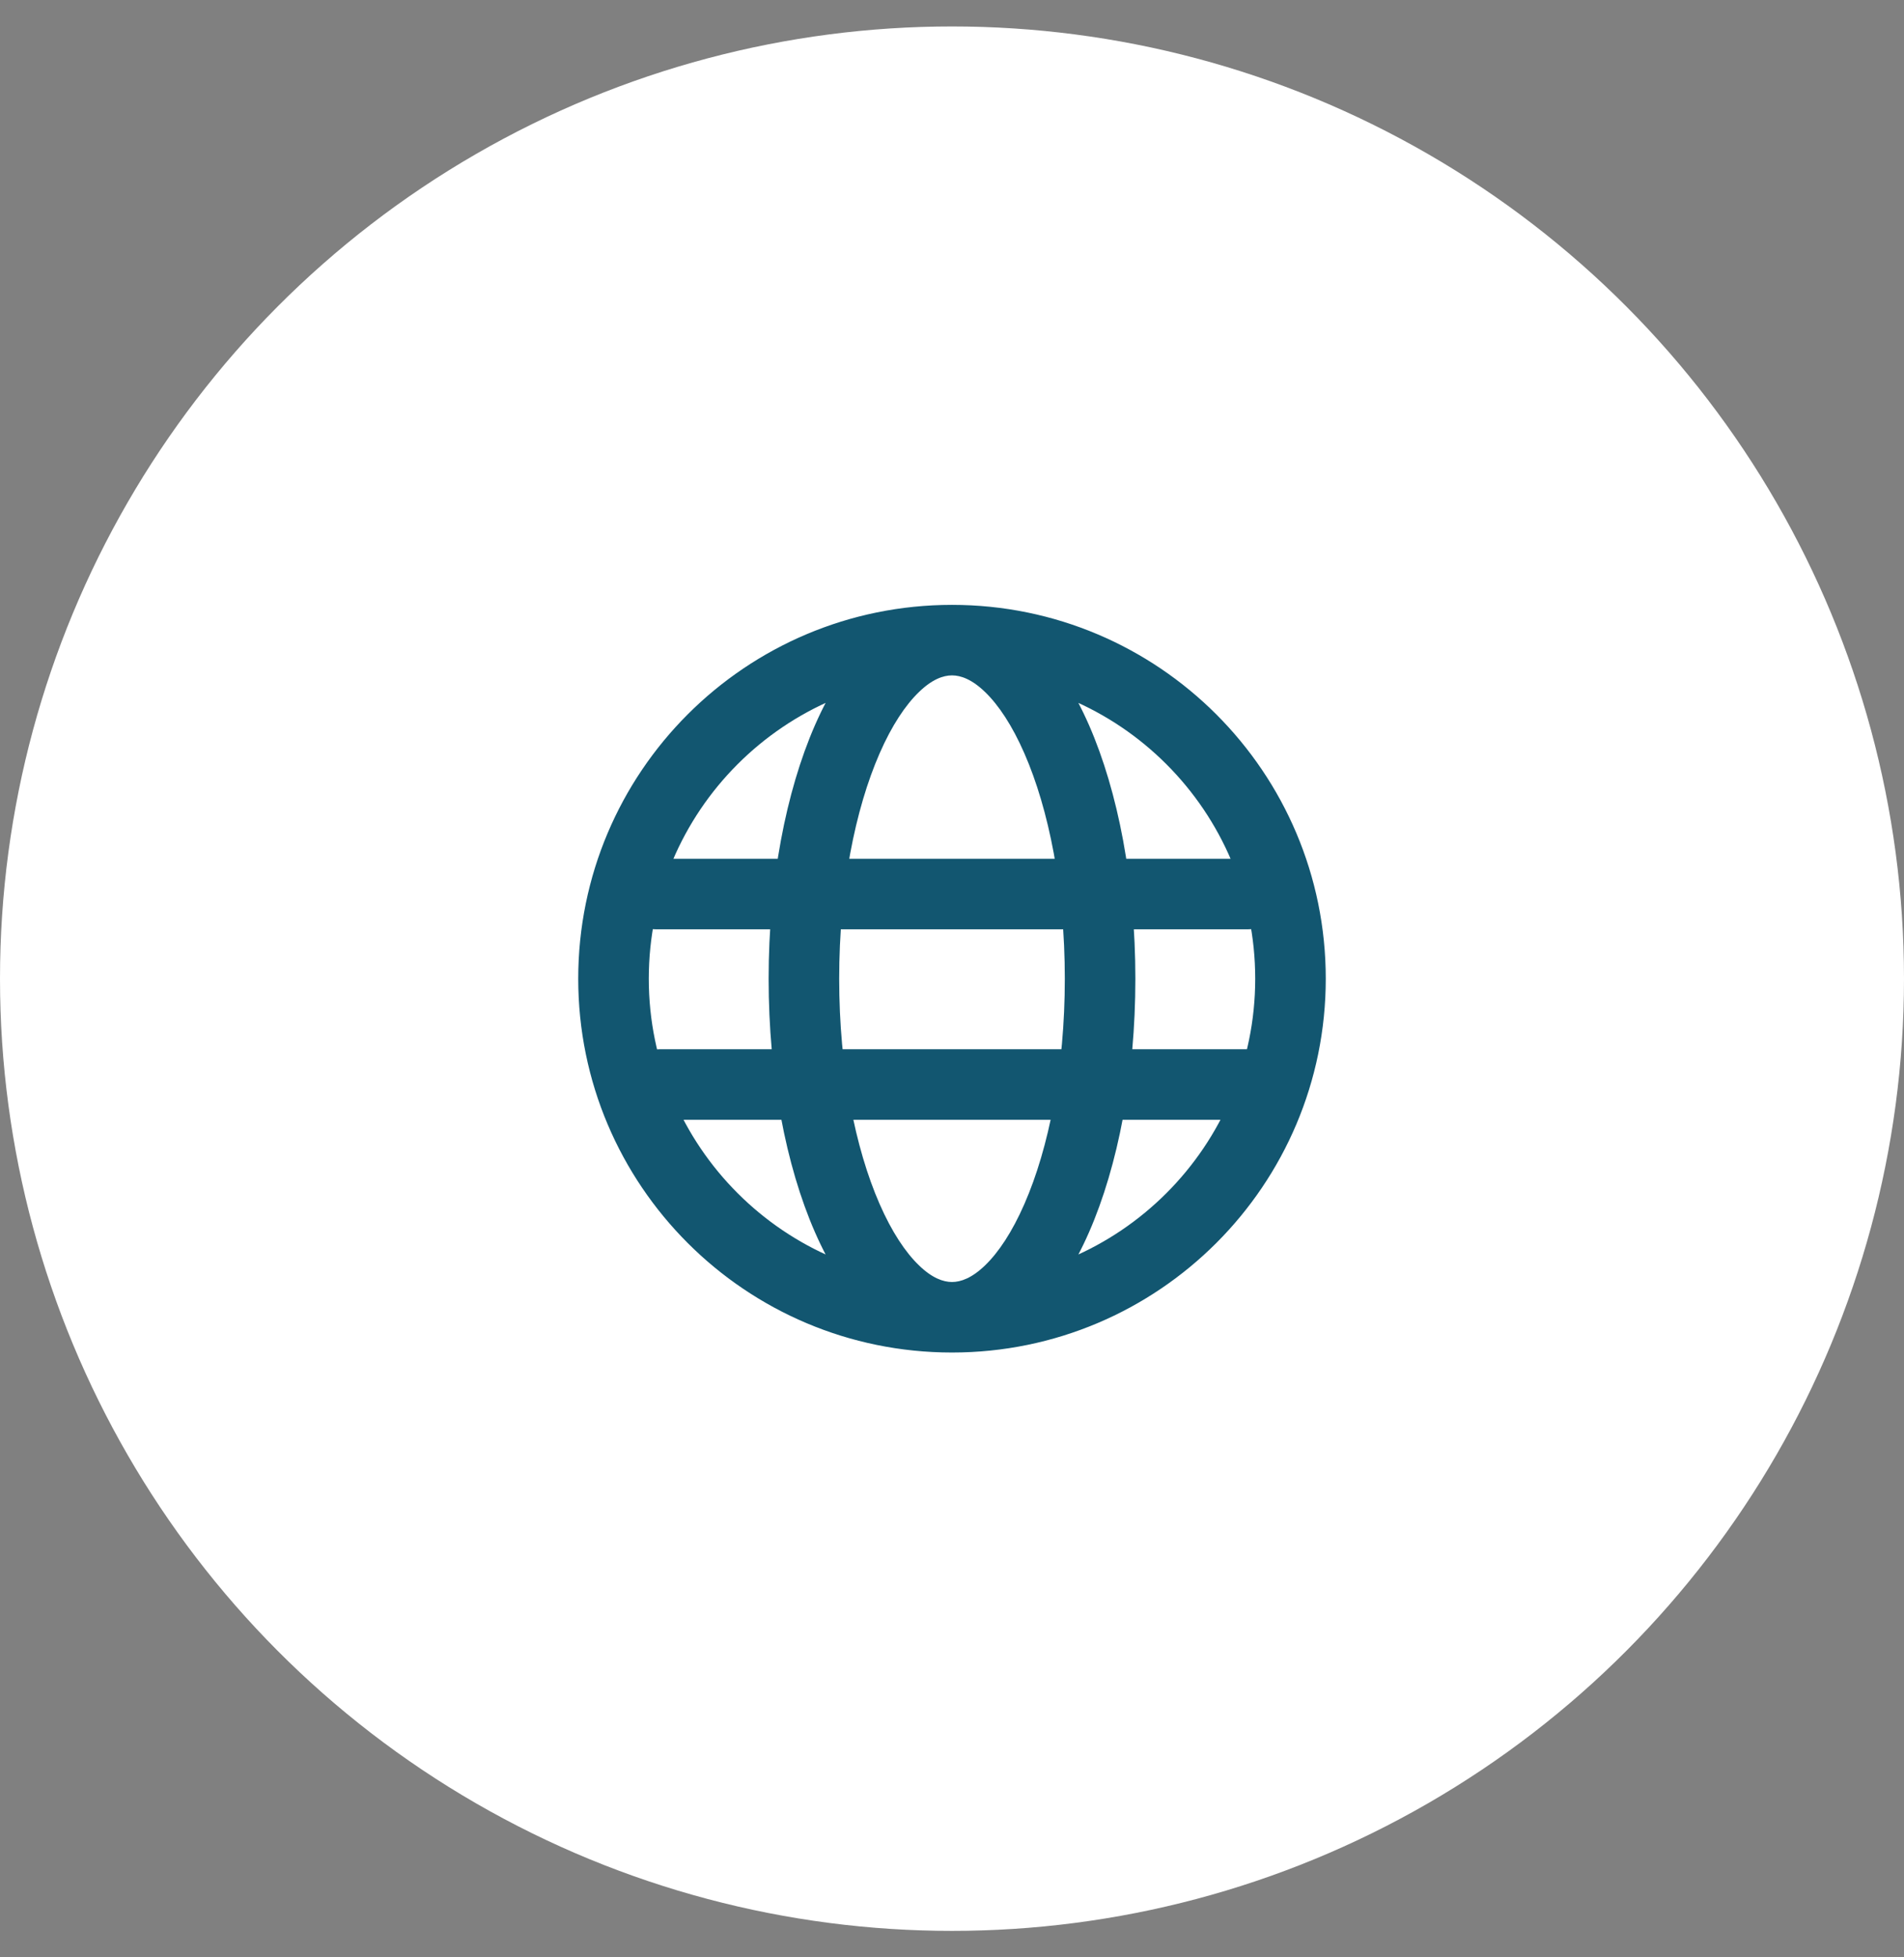
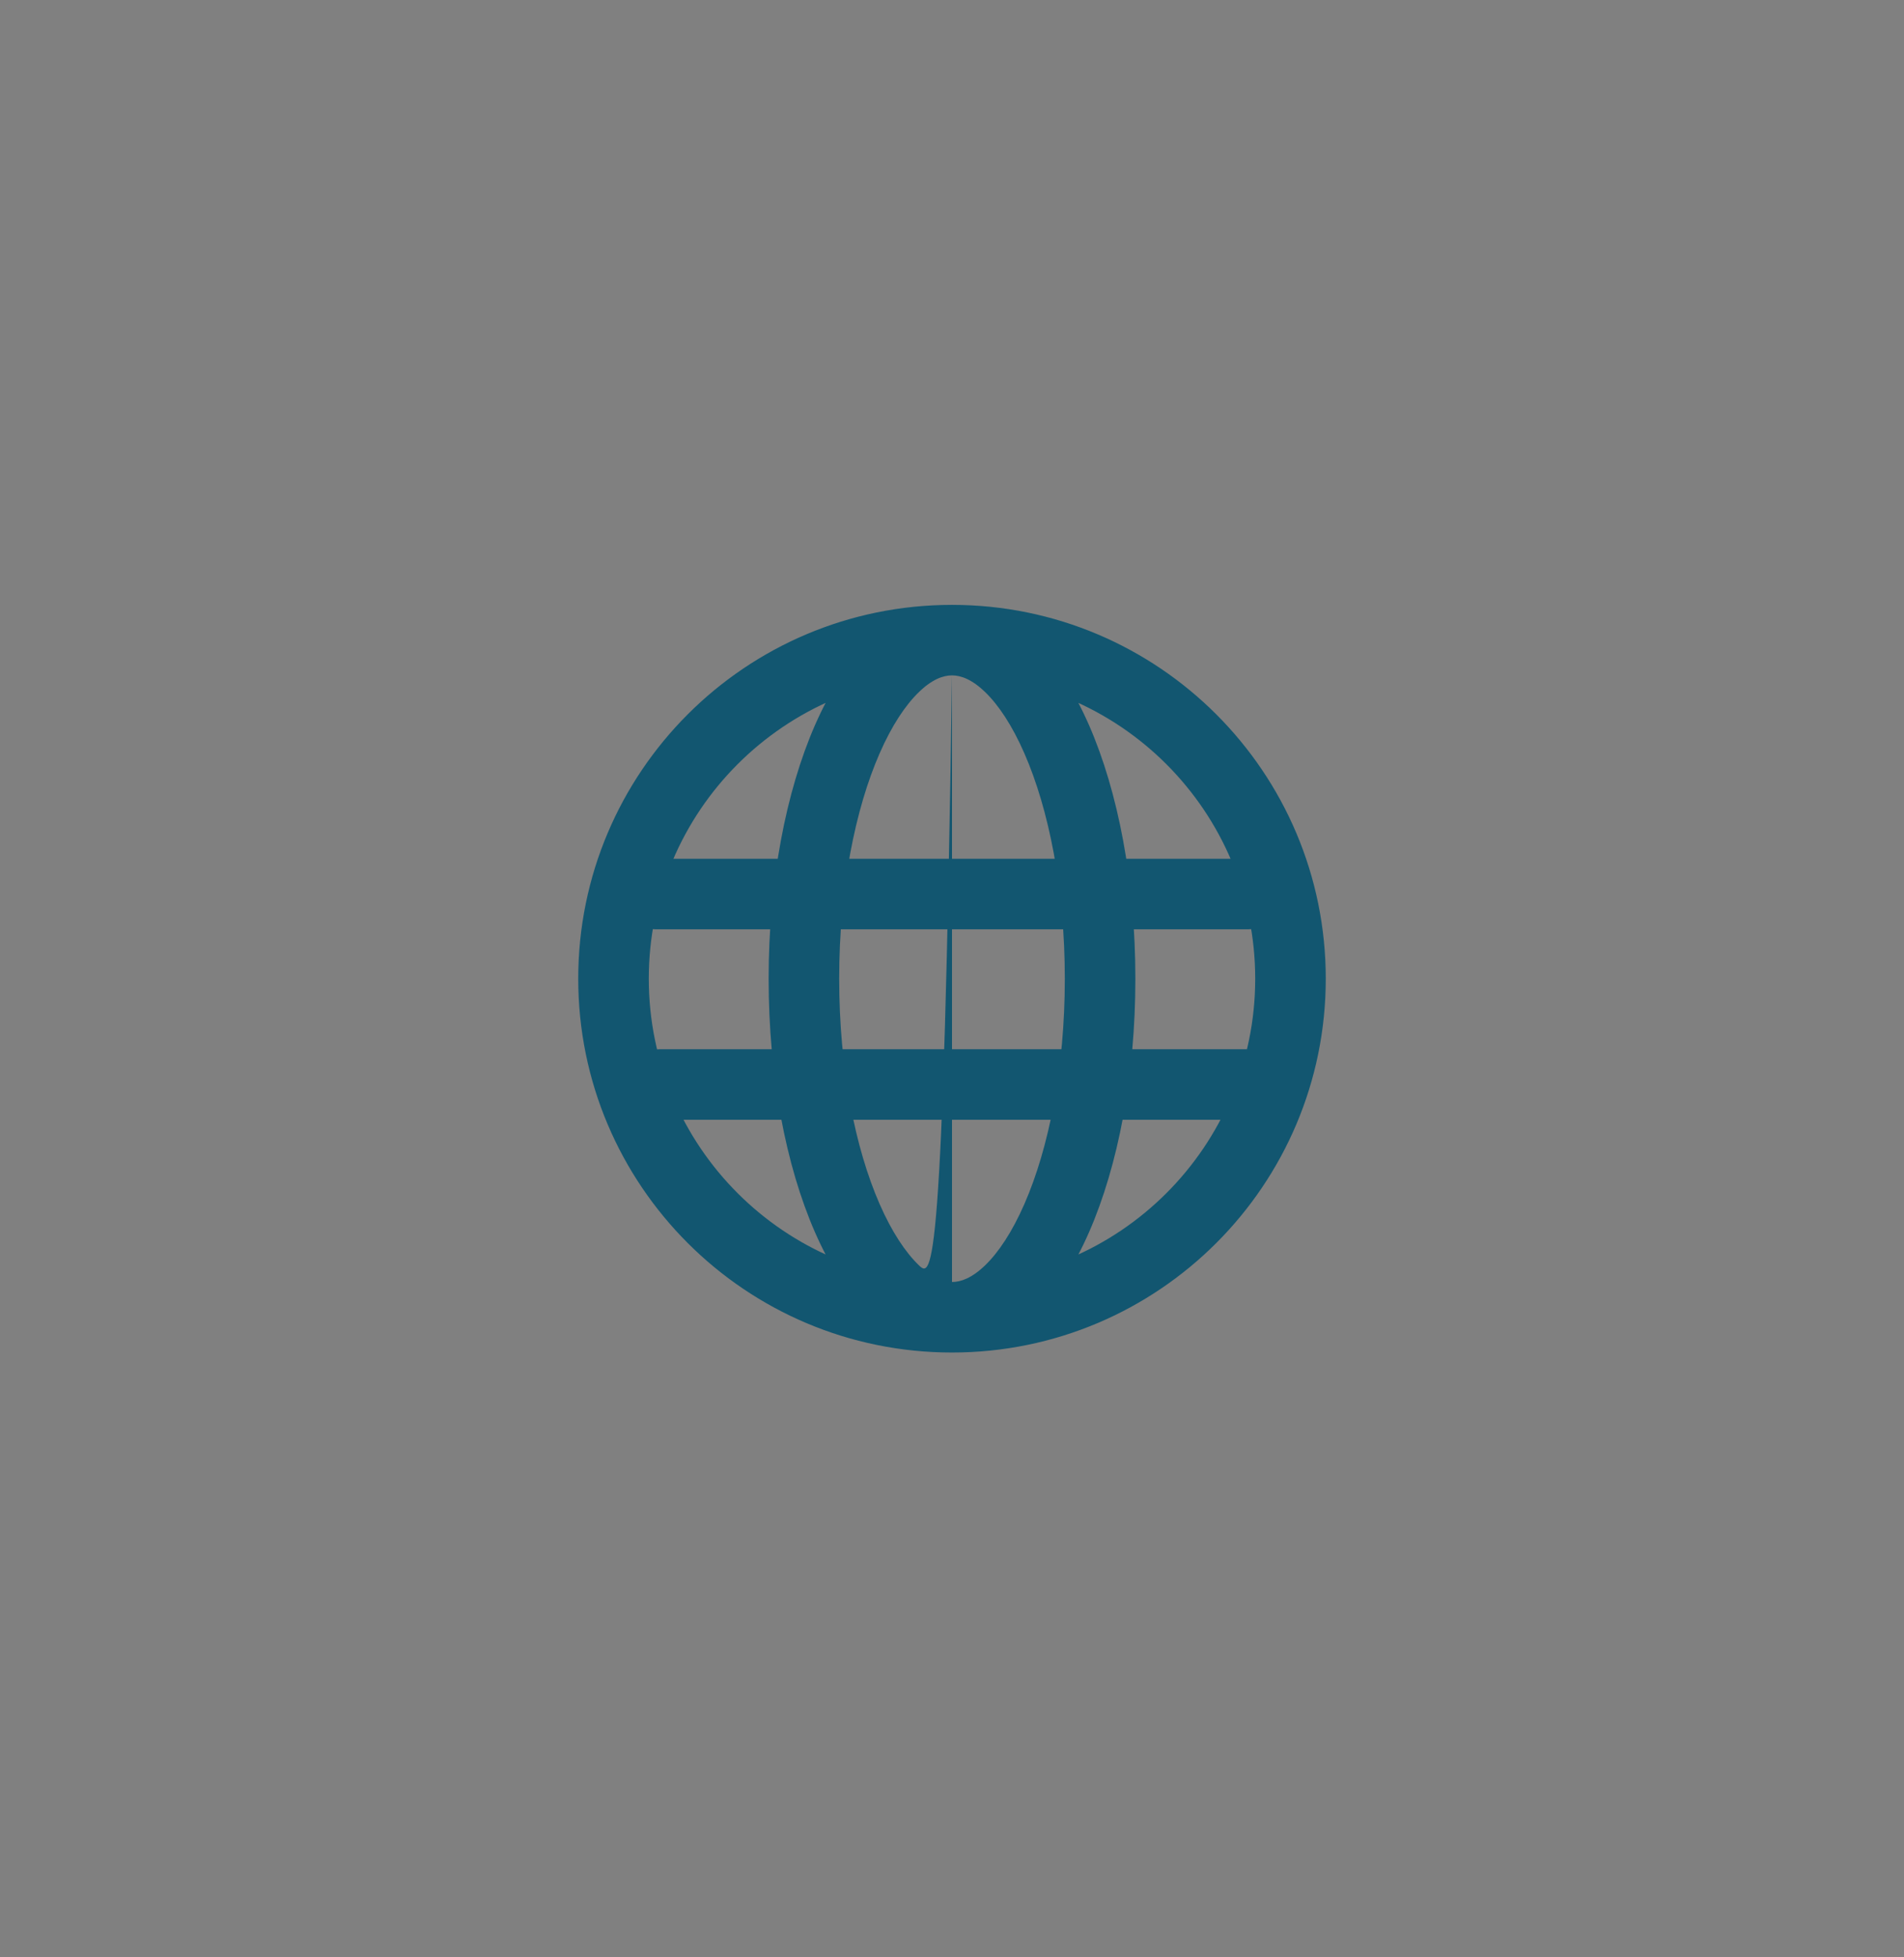
<svg xmlns="http://www.w3.org/2000/svg" width="36" height="37" viewBox="0 0 36 37" fill="none">
  <rect x="0" y="0" width="36" height="37" fill="#808080" stroke="none" />
-   <circle cx="18" cy="18.5" r="18" fill="white" />
-   <path d="M12.4 16.234C12.032 16.234 11.733 16.532 11.733 16.901C11.733 17.269 12.032 17.567 12.4 17.567V16.234ZM23.6 17.567C23.968 17.567 24.267 17.269 24.267 16.901C24.267 16.532 23.968 16.234 23.6 16.234V17.567ZM12.467 19.834C12.099 19.834 11.801 20.132 11.801 20.5C11.801 20.869 12.099 21.167 12.467 21.167V19.834ZM23.667 21.167C24.035 21.167 24.334 20.869 24.334 20.5C24.334 20.132 24.035 19.834 23.667 19.834V21.167ZM23.733 18.501C23.733 21.667 21.166 24.234 18 24.234V25.567C21.903 25.567 25.067 22.403 25.067 18.501H23.733ZM18 24.234C14.834 24.234 12.267 21.667 12.267 18.501H10.933C10.933 22.403 14.097 25.567 18 25.567V24.234ZM12.267 18.501C12.267 15.334 14.834 12.767 18 12.767V11.434C14.097 11.434 10.933 14.598 10.933 18.501H12.267ZM18 12.767C21.166 12.767 23.733 15.334 23.733 18.501H25.067C25.067 14.598 21.903 11.434 18 11.434V12.767ZM18 24.234C17.834 24.234 17.623 24.16 17.374 23.918C17.121 23.674 16.862 23.288 16.631 22.759C16.169 21.703 15.867 20.198 15.867 18.501H14.533C14.533 20.338 14.858 22.033 15.409 23.293C15.685 23.923 16.03 24.474 16.447 24.877C16.867 25.283 17.393 25.567 18 25.567V24.234ZM15.867 18.501C15.867 16.803 16.169 15.298 16.631 14.242C16.862 13.713 17.121 13.327 17.374 13.083C17.623 12.841 17.834 12.767 18 12.767V11.434C17.393 11.434 16.867 11.718 16.447 12.124C16.03 12.527 15.685 13.079 15.409 13.708C14.858 14.969 14.533 16.664 14.533 18.501H15.867ZM18 25.567C18.607 25.567 19.133 25.283 19.553 24.877C19.97 24.474 20.315 23.923 20.591 23.293C21.142 22.033 21.467 20.338 21.467 18.501H20.133C20.133 20.198 19.831 21.703 19.369 22.759C19.138 23.288 18.88 23.674 18.627 23.918C18.377 24.16 18.166 24.234 18 24.234V25.567ZM21.467 18.501C21.467 16.664 21.142 14.969 20.591 13.708C20.315 13.079 19.97 12.527 19.553 12.124C19.133 11.718 18.607 11.434 18 11.434V12.767C18.166 12.767 18.377 12.841 18.627 13.083C18.88 13.327 19.138 13.713 19.369 14.242C19.831 15.298 20.133 16.803 20.133 18.501H21.467ZM12.4 17.567H23.6V16.234H12.4V17.567ZM12.467 21.167H23.667V19.834H12.467V21.167Z" fill="#125670" />
+   <path d="M12.4 16.234C12.032 16.234 11.733 16.532 11.733 16.901C11.733 17.269 12.032 17.567 12.4 17.567V16.234ZM23.6 17.567C23.968 17.567 24.267 17.269 24.267 16.901C24.267 16.532 23.968 16.234 23.6 16.234V17.567ZM12.467 19.834C12.099 19.834 11.801 20.132 11.801 20.5C11.801 20.869 12.099 21.167 12.467 21.167V19.834ZM23.667 21.167C24.035 21.167 24.334 20.869 24.334 20.5C24.334 20.132 24.035 19.834 23.667 19.834V21.167ZM23.733 18.501C23.733 21.667 21.166 24.234 18 24.234V25.567C21.903 25.567 25.067 22.403 25.067 18.501H23.733ZM18 24.234C14.834 24.234 12.267 21.667 12.267 18.501H10.933C10.933 22.403 14.097 25.567 18 25.567V24.234ZM12.267 18.501C12.267 15.334 14.834 12.767 18 12.767V11.434C14.097 11.434 10.933 14.598 10.933 18.501H12.267ZM18 12.767C21.166 12.767 23.733 15.334 23.733 18.501H25.067C25.067 14.598 21.903 11.434 18 11.434V12.767ZC17.834 24.234 17.623 24.16 17.374 23.918C17.121 23.674 16.862 23.288 16.631 22.759C16.169 21.703 15.867 20.198 15.867 18.501H14.533C14.533 20.338 14.858 22.033 15.409 23.293C15.685 23.923 16.03 24.474 16.447 24.877C16.867 25.283 17.393 25.567 18 25.567V24.234ZM15.867 18.501C15.867 16.803 16.169 15.298 16.631 14.242C16.862 13.713 17.121 13.327 17.374 13.083C17.623 12.841 17.834 12.767 18 12.767V11.434C17.393 11.434 16.867 11.718 16.447 12.124C16.03 12.527 15.685 13.079 15.409 13.708C14.858 14.969 14.533 16.664 14.533 18.501H15.867ZM18 25.567C18.607 25.567 19.133 25.283 19.553 24.877C19.97 24.474 20.315 23.923 20.591 23.293C21.142 22.033 21.467 20.338 21.467 18.501H20.133C20.133 20.198 19.831 21.703 19.369 22.759C19.138 23.288 18.88 23.674 18.627 23.918C18.377 24.16 18.166 24.234 18 24.234V25.567ZM21.467 18.501C21.467 16.664 21.142 14.969 20.591 13.708C20.315 13.079 19.97 12.527 19.553 12.124C19.133 11.718 18.607 11.434 18 11.434V12.767C18.166 12.767 18.377 12.841 18.627 13.083C18.88 13.327 19.138 13.713 19.369 14.242C19.831 15.298 20.133 16.803 20.133 18.501H21.467ZM12.4 17.567H23.6V16.234H12.4V17.567ZM12.467 21.167H23.667V19.834H12.467V21.167Z" fill="#125670" />
</svg>